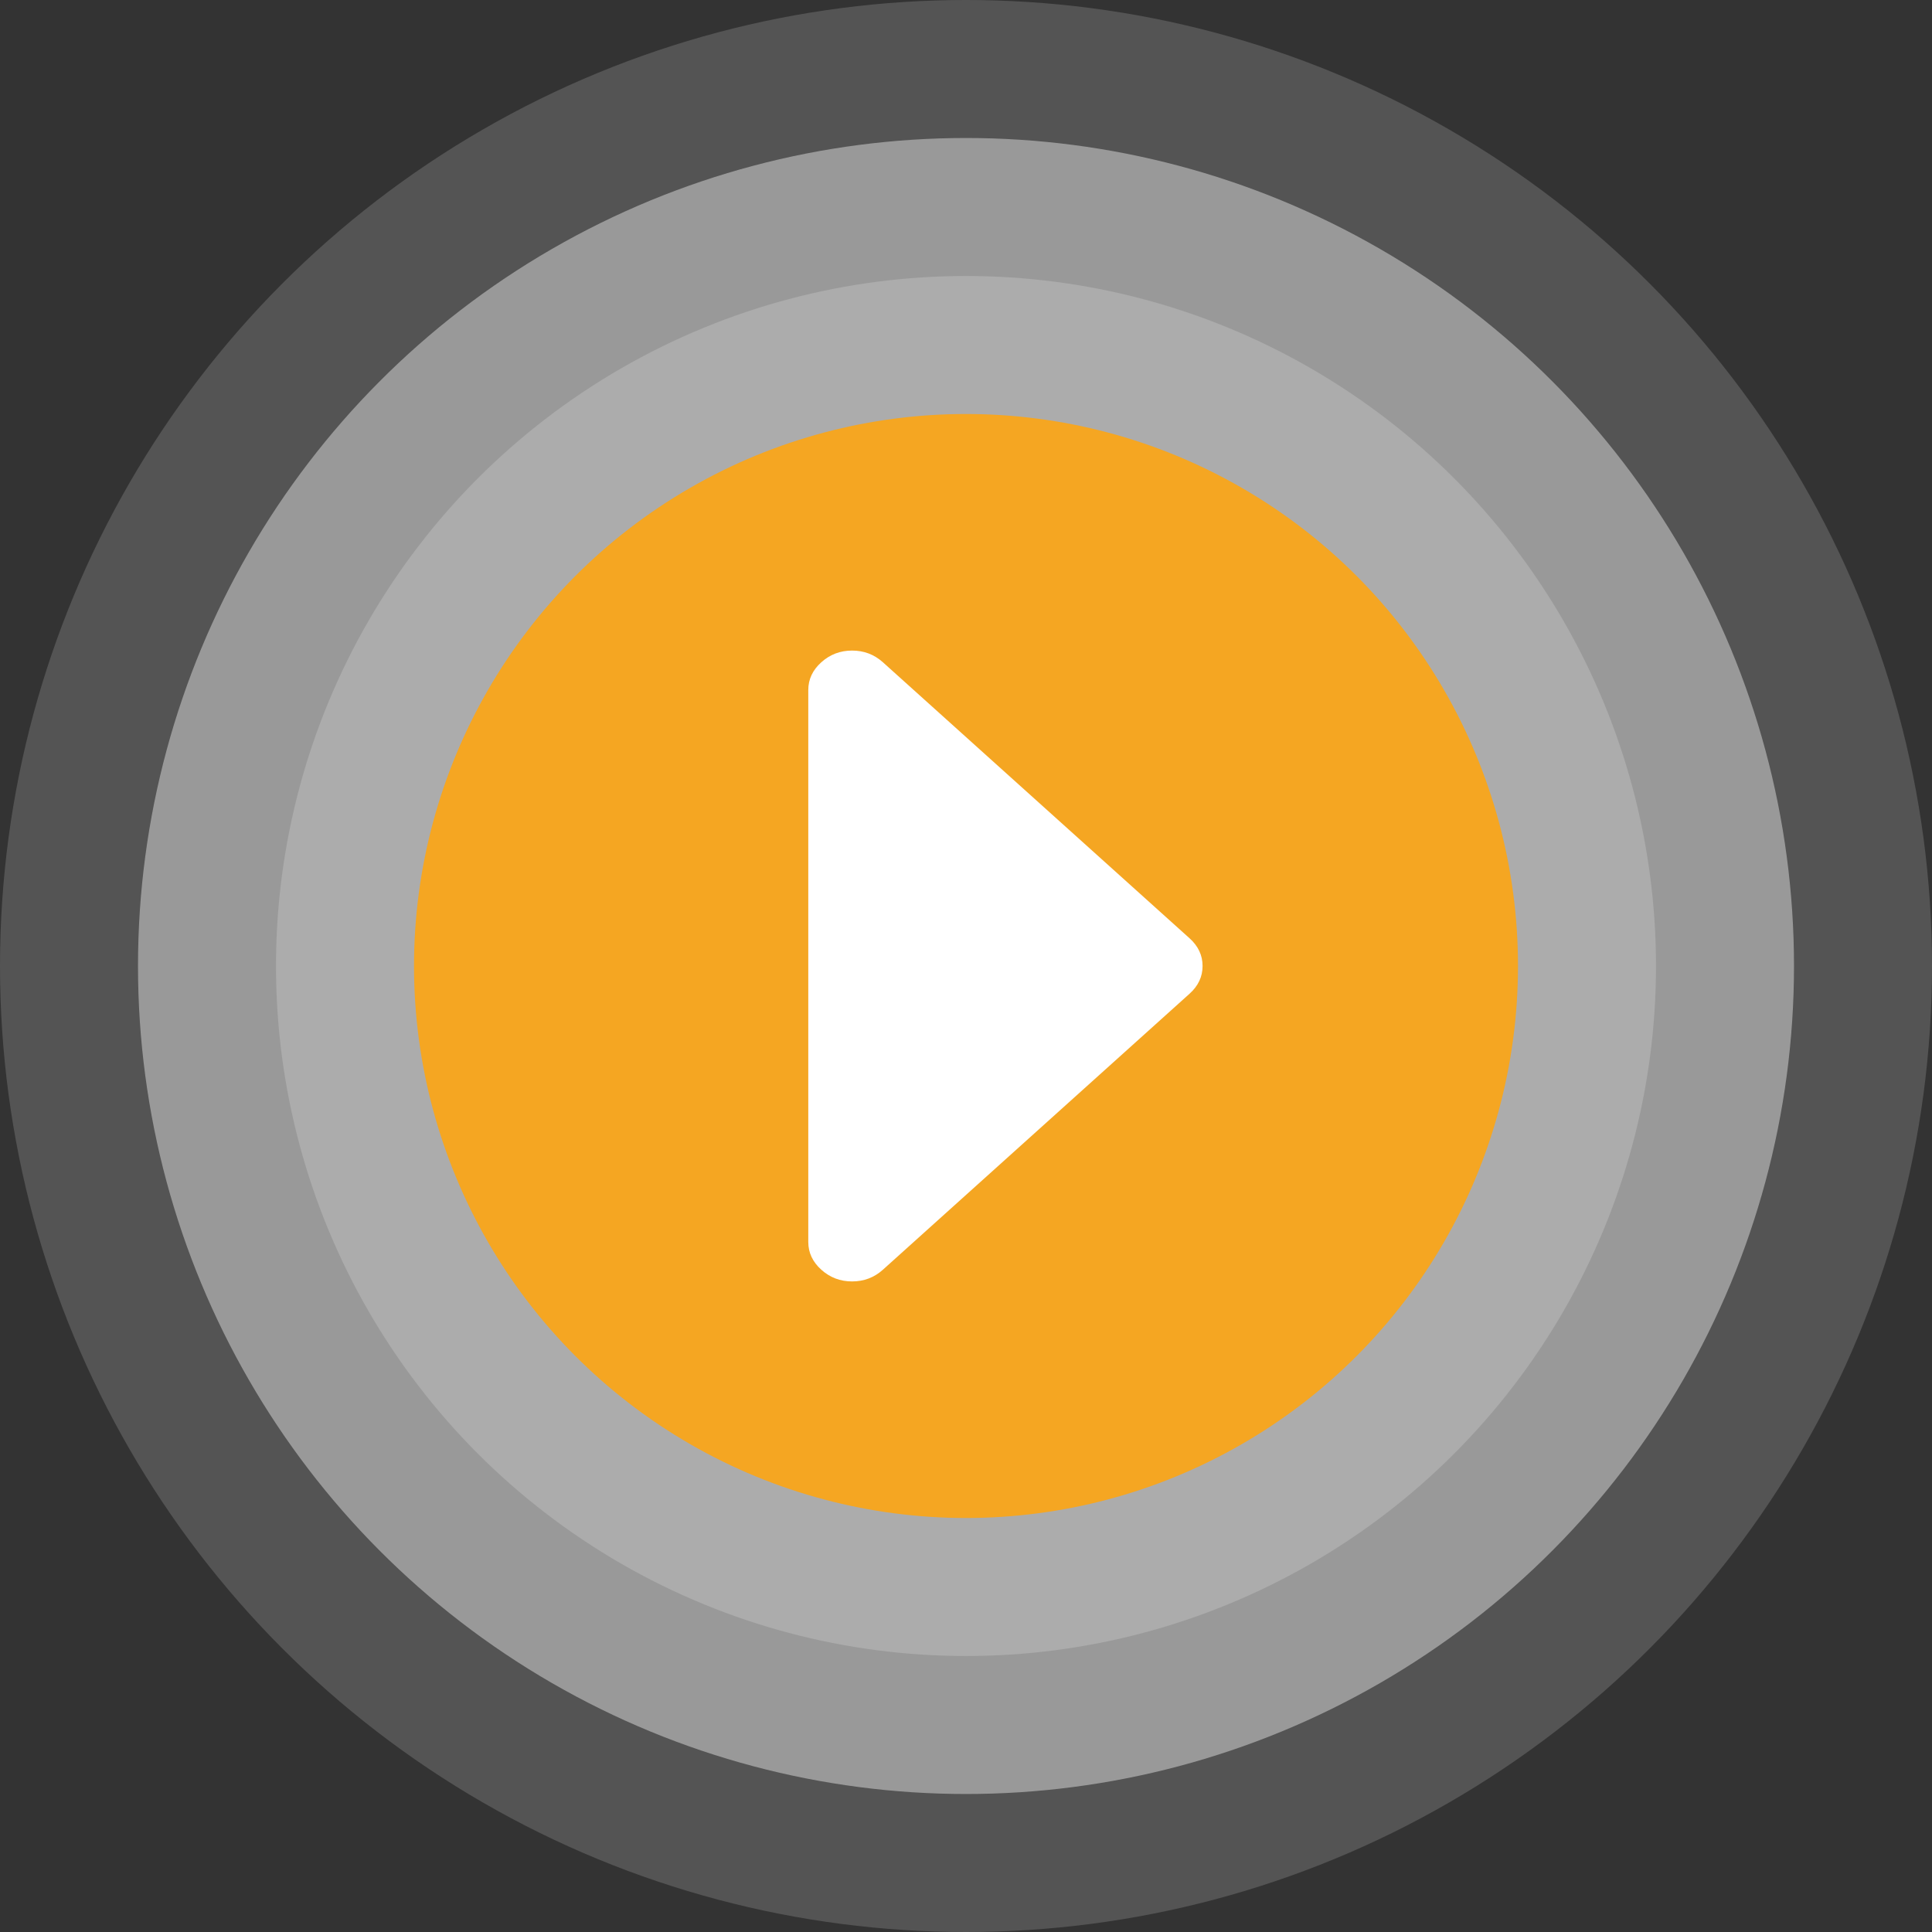
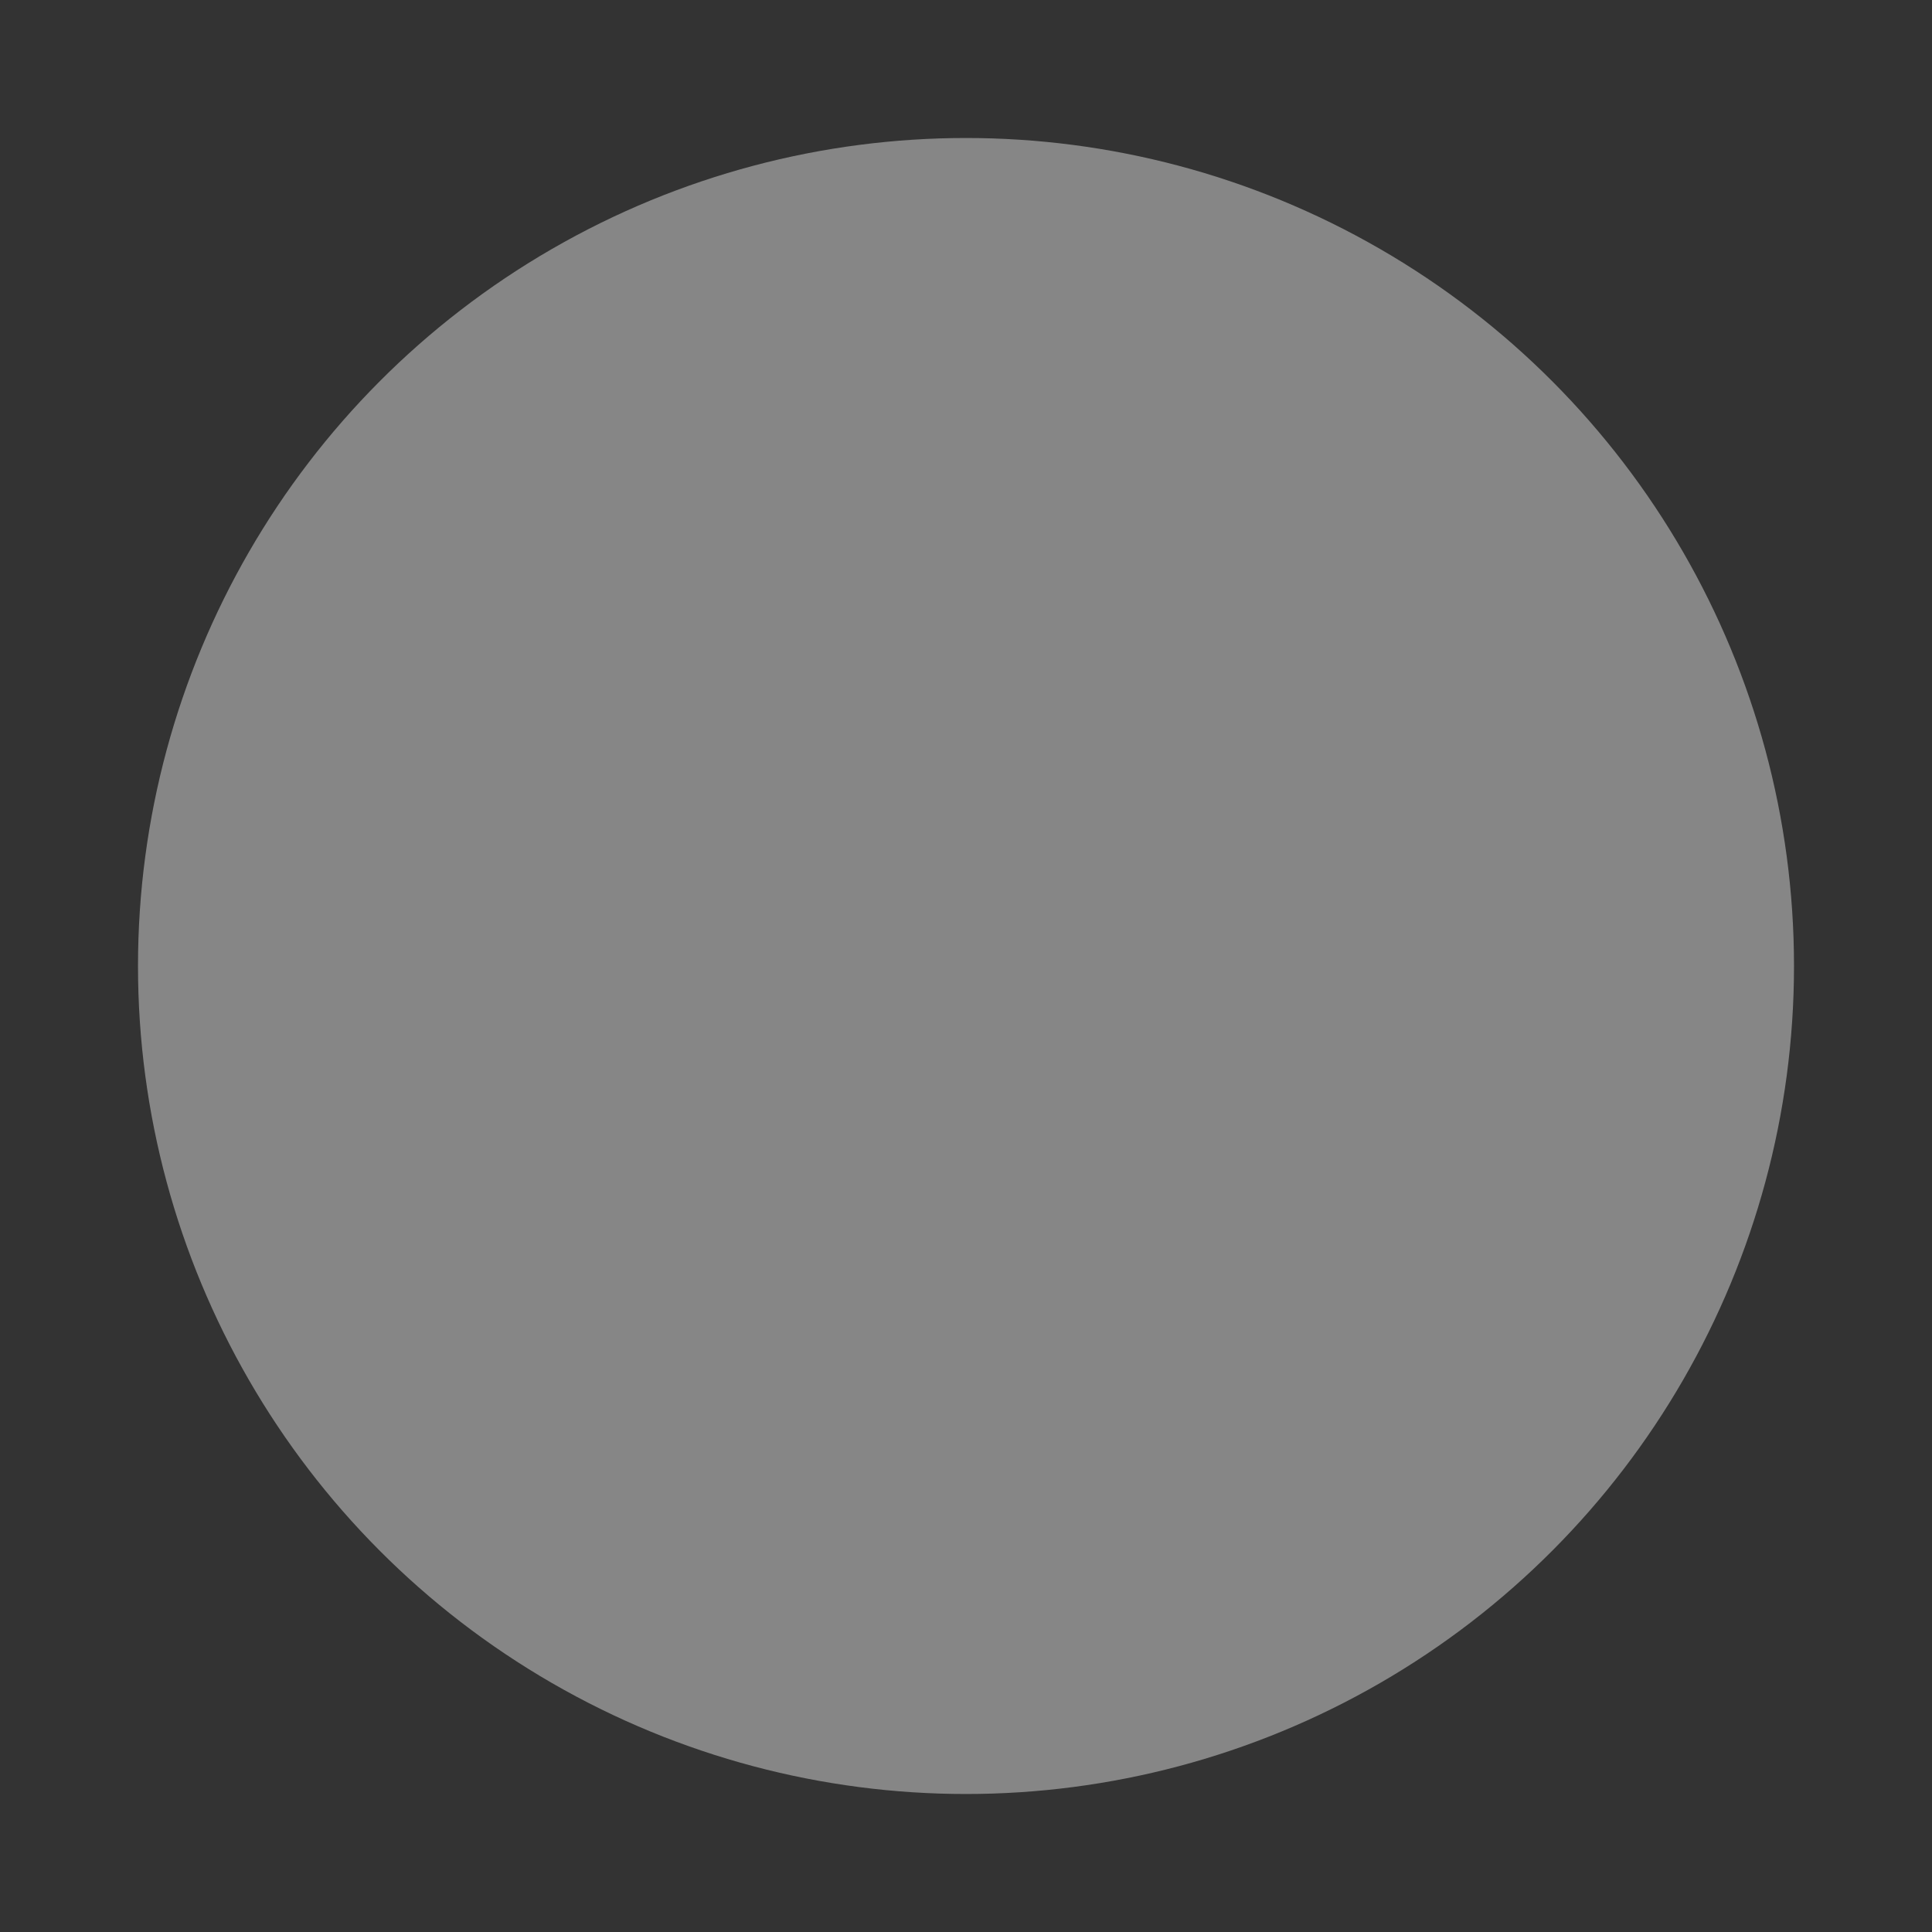
<svg xmlns="http://www.w3.org/2000/svg" width="98" height="98" viewBox="0 0 98 98">
  <rect x="0" y="0" width="98" height="98" fill="#333333" stroke="none" />
  <g fill="none">
-     <circle cx="49" cy="49" r="35" fill="#FFF" fill-opacity=".176" />
    <circle cx="49" cy="49" r="42" fill="#FFF" fill-opacity=".408" />
-     <circle cx="49" cy="49" r="49" fill="#FFF" fill-opacity=".161" />
-     <circle cx="49" cy="49" r="28" fill="#F5A622" />
-     <path fill="#FFF" d="M60.34 47.594l-15.555-14c-.44-.396-.96-.594-1.563-.594-.602 0-1.122.198-1.562.594-.44.396-.66.864-.66 1.406v28c0 .541.22 1.01.66 1.406.44.396.96.594 1.562.594.602 0 1.123-.198 1.563-.594l15.555-14c.44-.396.66-.864.66-1.406 0-.542-.22-1.01-.66-1.406z" />
  </g>
</svg>